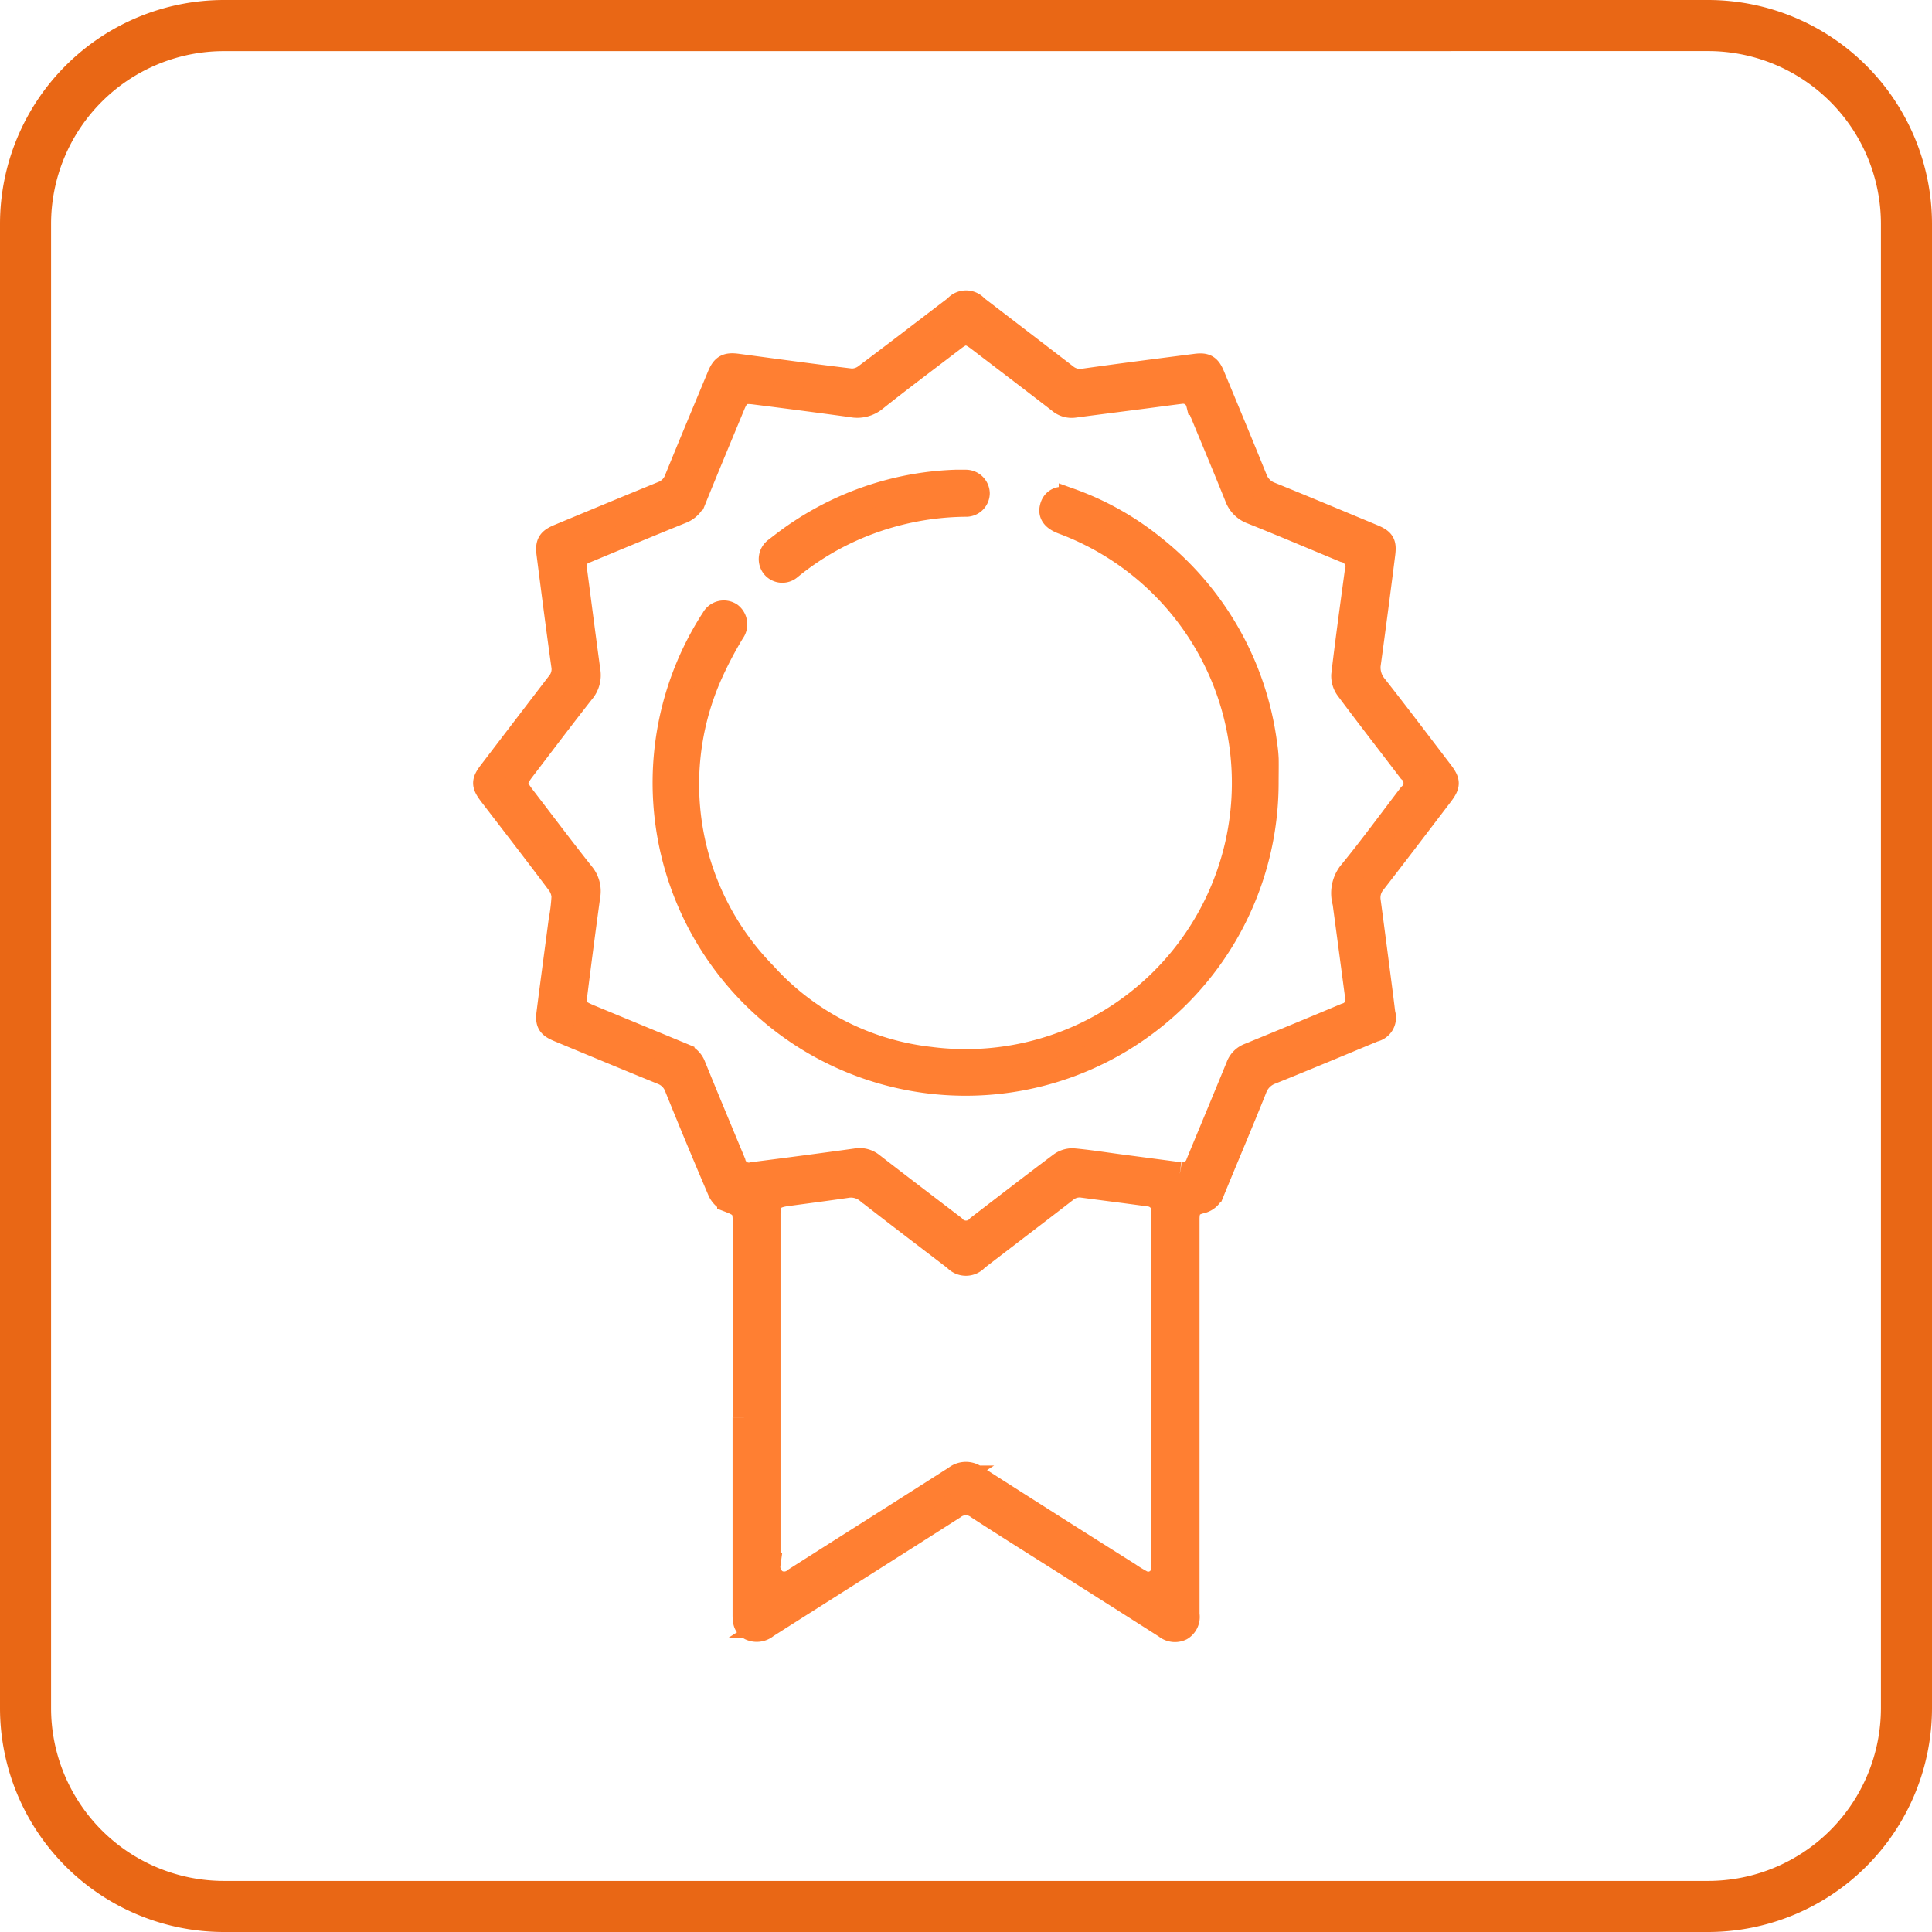
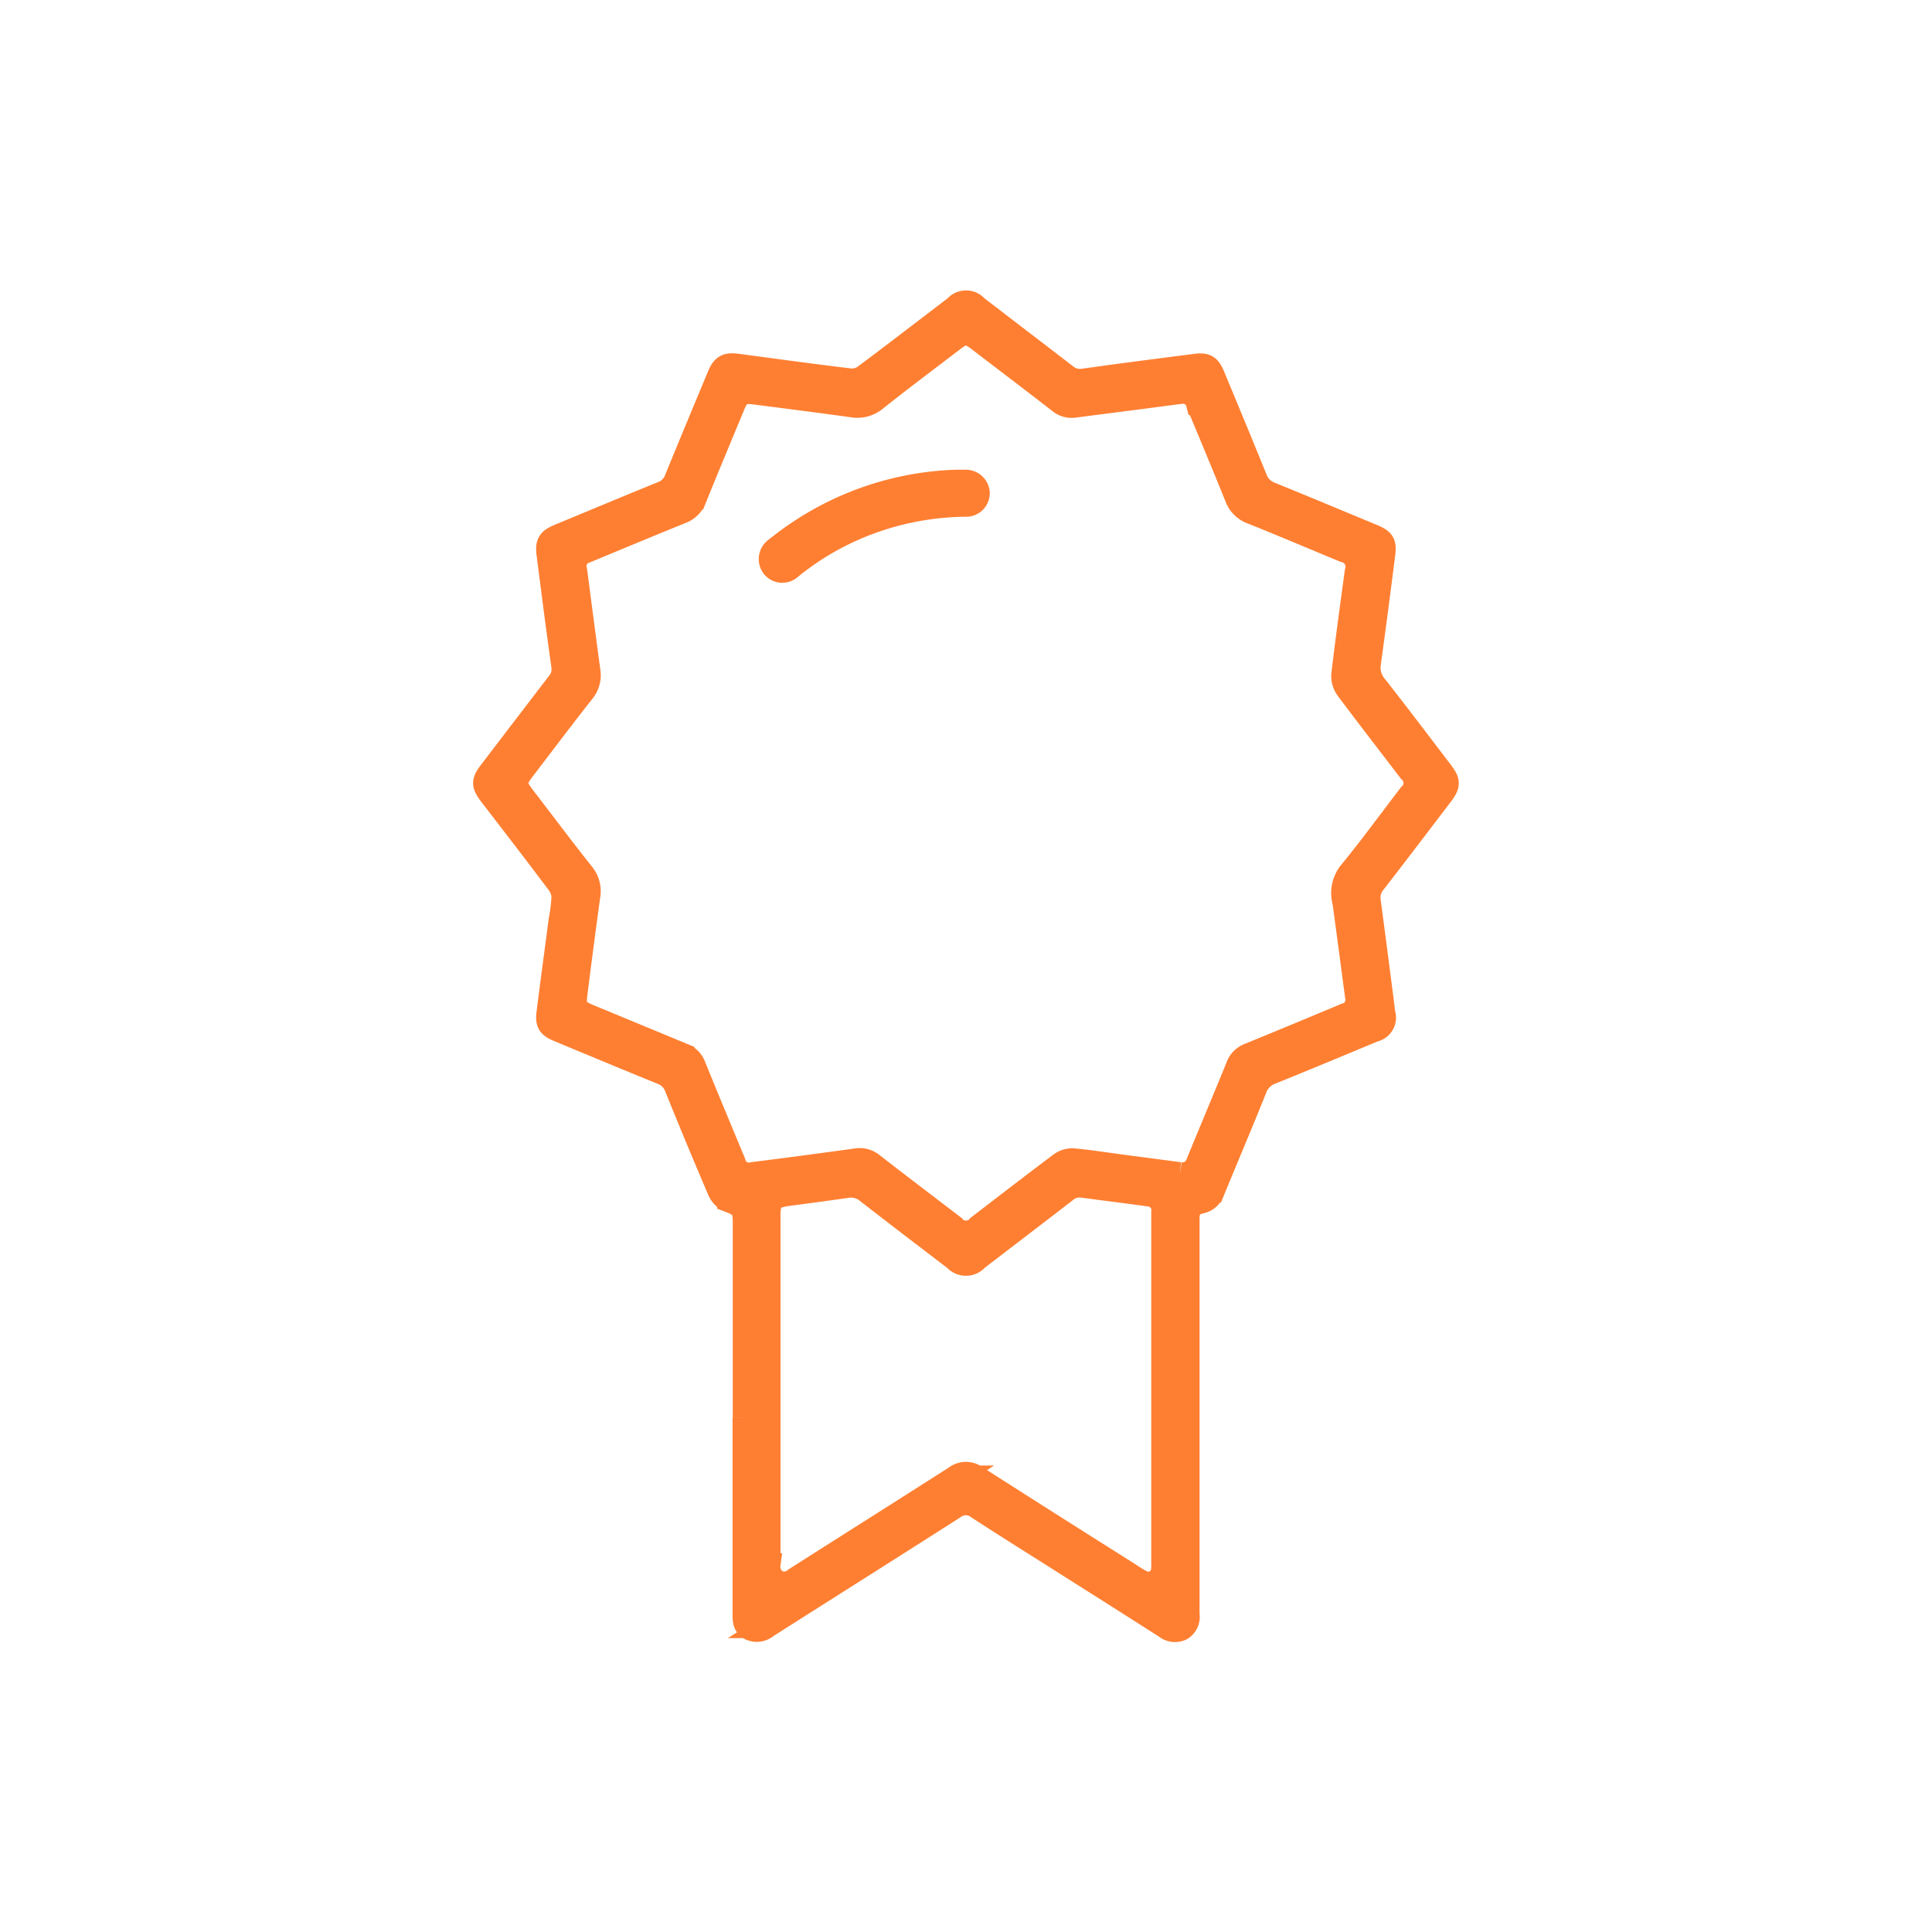
<svg xmlns="http://www.w3.org/2000/svg" id="Group_25388" data-name="Group 25388" width="85" height="85" viewBox="0 0 85 85">
  <defs>
    <clipPath id="clip-path">
      <rect id="Rectangle_12387" data-name="Rectangle 12387" width="85" height="85" fill="none" />
    </clipPath>
  </defs>
  <g id="Group_25387" data-name="Group 25387" clip-path="url(#clip-path)">
-     <path id="Path_13461" data-name="Path 13461" d="M75.153,85H9.847A9.858,9.858,0,0,1,0,75.153V9.847A9.859,9.859,0,0,1,9.847,0H75.153A9.859,9.859,0,0,1,85,9.847V75.153A9.858,9.858,0,0,1,75.153,85M9.847,2.249a7.607,7.607,0,0,0-7.6,7.6V75.153a7.607,7.607,0,0,0,7.6,7.6H75.153a7.607,7.607,0,0,0,7.6-7.6V9.847a7.607,7.607,0,0,0-7.6-7.6Z" fill="#e96715" />
    <path id="Path_13462" data-name="Path 13462" d="M39.861,66.789V58.225c0-.632-.1-.734-.686-.958a.882.882,0,0,1-.429-.45q-.967-2.261-1.888-4.541a1.044,1.044,0,0,0-.616-.623c-1.519-.618-3.032-1.249-4.546-1.878-.427-.177-.528-.324-.471-.771.172-1.357.355-2.711.533-4.067a7.777,7.777,0,0,0,.128-1.062,1.087,1.087,0,0,0-.233-.594c-.974-1.3-1.965-2.579-2.952-3.866-.349-.456-.351-.6,0-1.054q1.485-1.945,2.974-3.888a.934.934,0,0,0,.2-.758c-.229-1.635-.438-3.272-.648-4.909-.061-.478.038-.633.492-.821,1.514-.628,3.027-1.26,4.545-1.878a1.008,1.008,0,0,0,.591-.6c.618-1.518,1.251-3.03,1.881-4.544.182-.438.36-.531.834-.467,1.668.223,3.335.453,5.005.652a.986.986,0,0,0,.627-.214c1.323-.99,2.632-2,3.945-3a.623.623,0,0,1,.955,0q1.959,1.5,3.912,3a.969.969,0,0,0,.785.217c1.644-.232,3.293-.443,4.941-.654.441-.056.6.044.774.47.624,1.5,1.251,3.008,1.862,4.517a1.107,1.107,0,0,0,.663.66c1.5.607,2.991,1.234,4.486,1.854.463.193.547.325.484.812-.2,1.585-.408,3.17-.624,4.755a1.253,1.253,0,0,0,.256,1.025c.977,1.24,1.926,2.5,2.887,3.757.363.473.367.615.011,1.082-.977,1.28-1.95,2.565-2.938,3.836a1.024,1.024,0,0,0-.231.816c.182,1.354.357,2.711.533,4.066.038.292.073.585.109.876a.583.583,0,0,1-.438.754c-1.5.624-3.006,1.255-4.517,1.863a1.167,1.167,0,0,0-.7.708c-.6,1.5-1.236,2.991-1.85,4.489a.727.727,0,0,1-.53.486c-.447.106-.579.286-.579.758v16.97c0,.137,0,.274,0,.411a.632.632,0,0,1-.295.651.659.659,0,0,1-.709-.088q-2.156-1.375-4.317-2.741c-1.315-.834-2.636-1.659-3.942-2.507a.848.848,0,0,0-1.04,0c-2.74,1.75-5.49,3.485-8.233,5.229a.692.692,0,0,1-.735.1c-.271-.139-.275-.393-.274-.655q0-4.33,0-8.659M59.031,56.063a.685.685,0,0,0,.77-.469c.585-1.418,1.178-2.833,1.758-4.253a.87.87,0,0,1,.51-.515q2.131-.871,4.252-1.761a.662.662,0,0,0,.474-.816q-.27-2.048-.546-4.1a1.486,1.486,0,0,1,.229-1.3c.922-1.122,1.779-2.3,2.661-3.451a.689.689,0,0,0-.011-1.041c-.914-1.2-1.836-2.386-2.736-3.592a.977.977,0,0,1-.2-.63c.178-1.514.386-3.024.591-4.535a.716.716,0,0,0-.535-.928C64.9,28.115,63.559,27.542,62.2,27a1.154,1.154,0,0,1-.7-.7c-.554-1.374-1.127-2.74-1.695-4.108a.65.65,0,0,0-.716-.489c-.491.06-.98.127-1.471.191-1.074.139-2.148.275-3.222.417a.849.849,0,0,1-.671-.191c-1.181-.916-2.372-1.819-3.56-2.727-.456-.348-.639-.348-1.091,0-1.145.876-2.3,1.738-3.429,2.637a1.273,1.273,0,0,1-1.052.262Q42.453,22,40.31,21.73c-.528-.067-.694.033-.9.522-.567,1.369-1.139,2.735-1.695,4.108a1.035,1.035,0,0,1-.618.62c-1.393.562-2.779,1.141-4.167,1.718a.669.669,0,0,0-.474.841c.194,1.47.382,2.94.582,4.409a1.146,1.146,0,0,1-.254.932c-.886,1.124-1.746,2.269-2.616,3.406-.4.522-.4.679-.005,1.195.872,1.136,1.731,2.282,2.62,3.4a1.21,1.21,0,0,1,.247.995q-.291,2.125-.558,4.254c-.079.632,0,.751.6,1q2.054.849,4.107,1.7a.838.838,0,0,1,.494.491c.577,1.42,1.169,2.835,1.757,4.252a.654.654,0,0,0,.808.488q2.27-.287,4.535-.6a.894.894,0,0,1,.732.181c1.189.922,2.388,1.833,3.584,2.746a.7.7,0,0,0,1.067,0c1.194-.916,2.385-1.837,3.589-2.74a.917.917,0,0,1,.57-.195c.69.06,1.377.171,2.065.262l2.649.349m-.756,9.471V63.575q0-2.906,0-5.813a.662.662,0,0,0-.574-.744c-.98-.136-1.961-.257-2.94-.389a.924.924,0,0,0-.732.205c-1.3,1.005-2.606,2-3.91,3a.655.655,0,0,1-.986.01c-1.288-.985-2.579-1.965-3.856-2.962a1.113,1.113,0,0,0-.908-.241c-.874.127-1.749.241-2.625.359-.615.084-.78.267-.78.878q0,7.695,0,15.389a.746.746,0,0,0,.339.73.706.706,0,0,0,.792-.1c2.352-1.5,4.71-2.984,7.058-4.486a.761.761,0,0,1,.926-.007q3.35,2.142,6.715,4.261a5.742,5.742,0,0,0,.564.346.623.623,0,0,0,.908-.506,2.821,2.821,0,0,0,.009-.347V65.534" transform="translate(-7.123 -4.434)" fill="#ff7f32" stroke="#ff7f32" stroke-width="1" />
-     <path id="Path_13464" data-name="Path 13464" d="M65.515,41.793a13.271,13.271,0,1,1-24.566-7c.049-.081.1-.16.154-.238a.559.559,0,0,1,.808-.224.582.582,0,0,1,.109.812,16.728,16.728,0,0,0-1.043,2.012,11.891,11.891,0,0,0,2.444,13,11.5,11.5,0,0,0,7.261,3.724A12.21,12.21,0,0,0,56.5,30.324c-.4-.154-.562-.364-.5-.654.077-.379.406-.529.842-.373a12.572,12.572,0,0,1,3.7,2.078,13.271,13.271,0,0,1,4.909,8.684,5.908,5.908,0,0,1,.067.659c.011.358,0,.716,0,1.074" transform="translate(-9.761 -7.323)" fill="#e96715" />
-     <path id="Path_13465" data-name="Path 13465" d="M65.515,41.793a13.271,13.271,0,1,1-24.566-7c.049-.081.1-.16.154-.238a.559.559,0,0,1,.808-.224.582.582,0,0,1,.109.812,16.728,16.728,0,0,0-1.043,2.012,11.891,11.891,0,0,0,2.444,13,11.5,11.5,0,0,0,7.261,3.724A12.21,12.21,0,0,0,56.5,30.324c-.4-.154-.562-.364-.5-.654.077-.379.406-.529.842-.373a12.572,12.572,0,0,1,3.7,2.078,13.271,13.271,0,0,1,4.909,8.684,5.908,5.908,0,0,1,.067.659C65.523,41.077,65.515,41.435,65.515,41.793Z" transform="translate(-9.761 -7.323)" fill="#ff7f32" stroke="#ff7f32" stroke-miterlimit="10" stroke-width="1" />
-     <path id="Path_13466" data-name="Path 13466" d="M53.356,28.239c.2,0,.327,0,.454,0a.555.555,0,0,1,.558.528.542.542,0,0,1-.572.541,12.5,12.5,0,0,0-4.781,1,12.112,12.112,0,0,0-2.782,1.659c-.041.033-.082.066-.125.1a.54.54,0,0,1-.787-.053.561.561,0,0,1,.126-.806c.357-.279.717-.553,1.1-.8a13.251,13.251,0,0,1,6.812-2.167" transform="translate(-11.322 -7.073)" fill="#e96715" />
    <path id="Path_13467" data-name="Path 13467" d="M53.356,28.239c.2,0,.327,0,.454,0a.555.555,0,0,1,.558.528.542.542,0,0,1-.572.541,12.5,12.5,0,0,0-4.781,1,12.112,12.112,0,0,0-2.782,1.659c-.041.033-.082.066-.125.1a.54.54,0,0,1-.787-.053.561.561,0,0,1,.126-.806c.357-.279.717-.553,1.1-.8A13.251,13.251,0,0,1,53.356,28.239Z" transform="translate(-11.322 -7.073)" fill="#ff7f32" stroke="#ff7f32" stroke-miterlimit="10" stroke-width="1" />
  </g>
</svg>